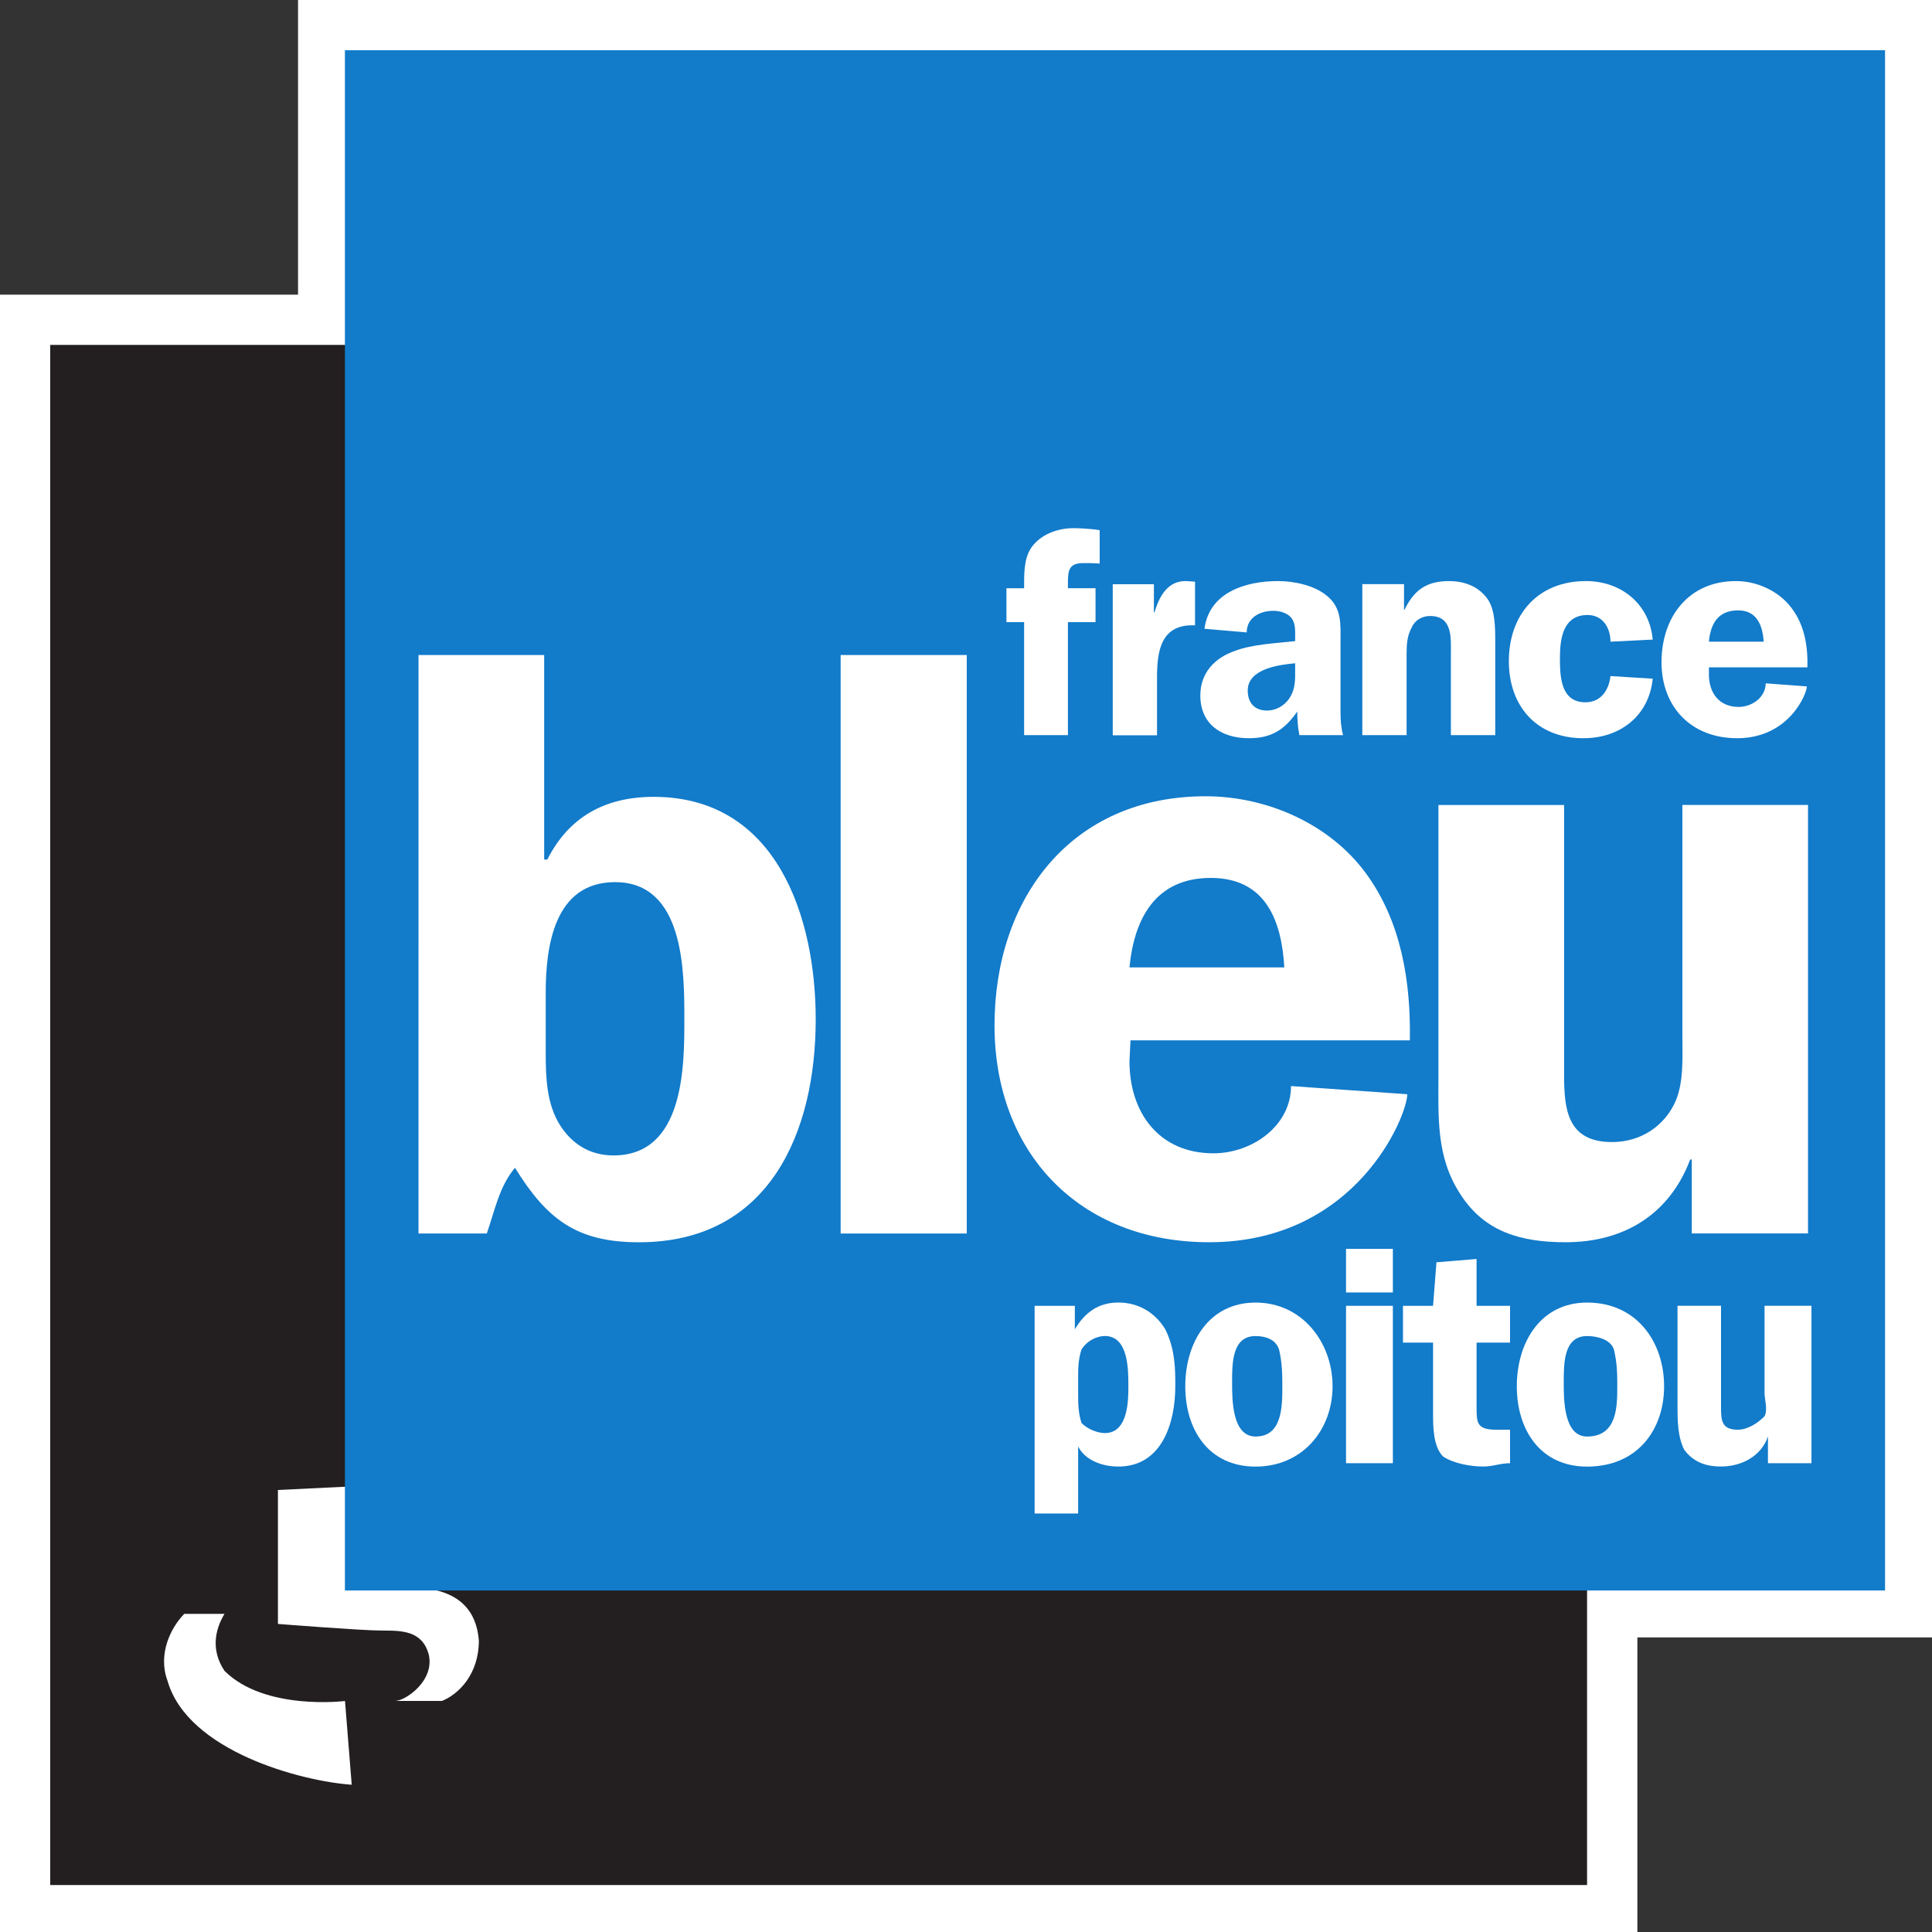
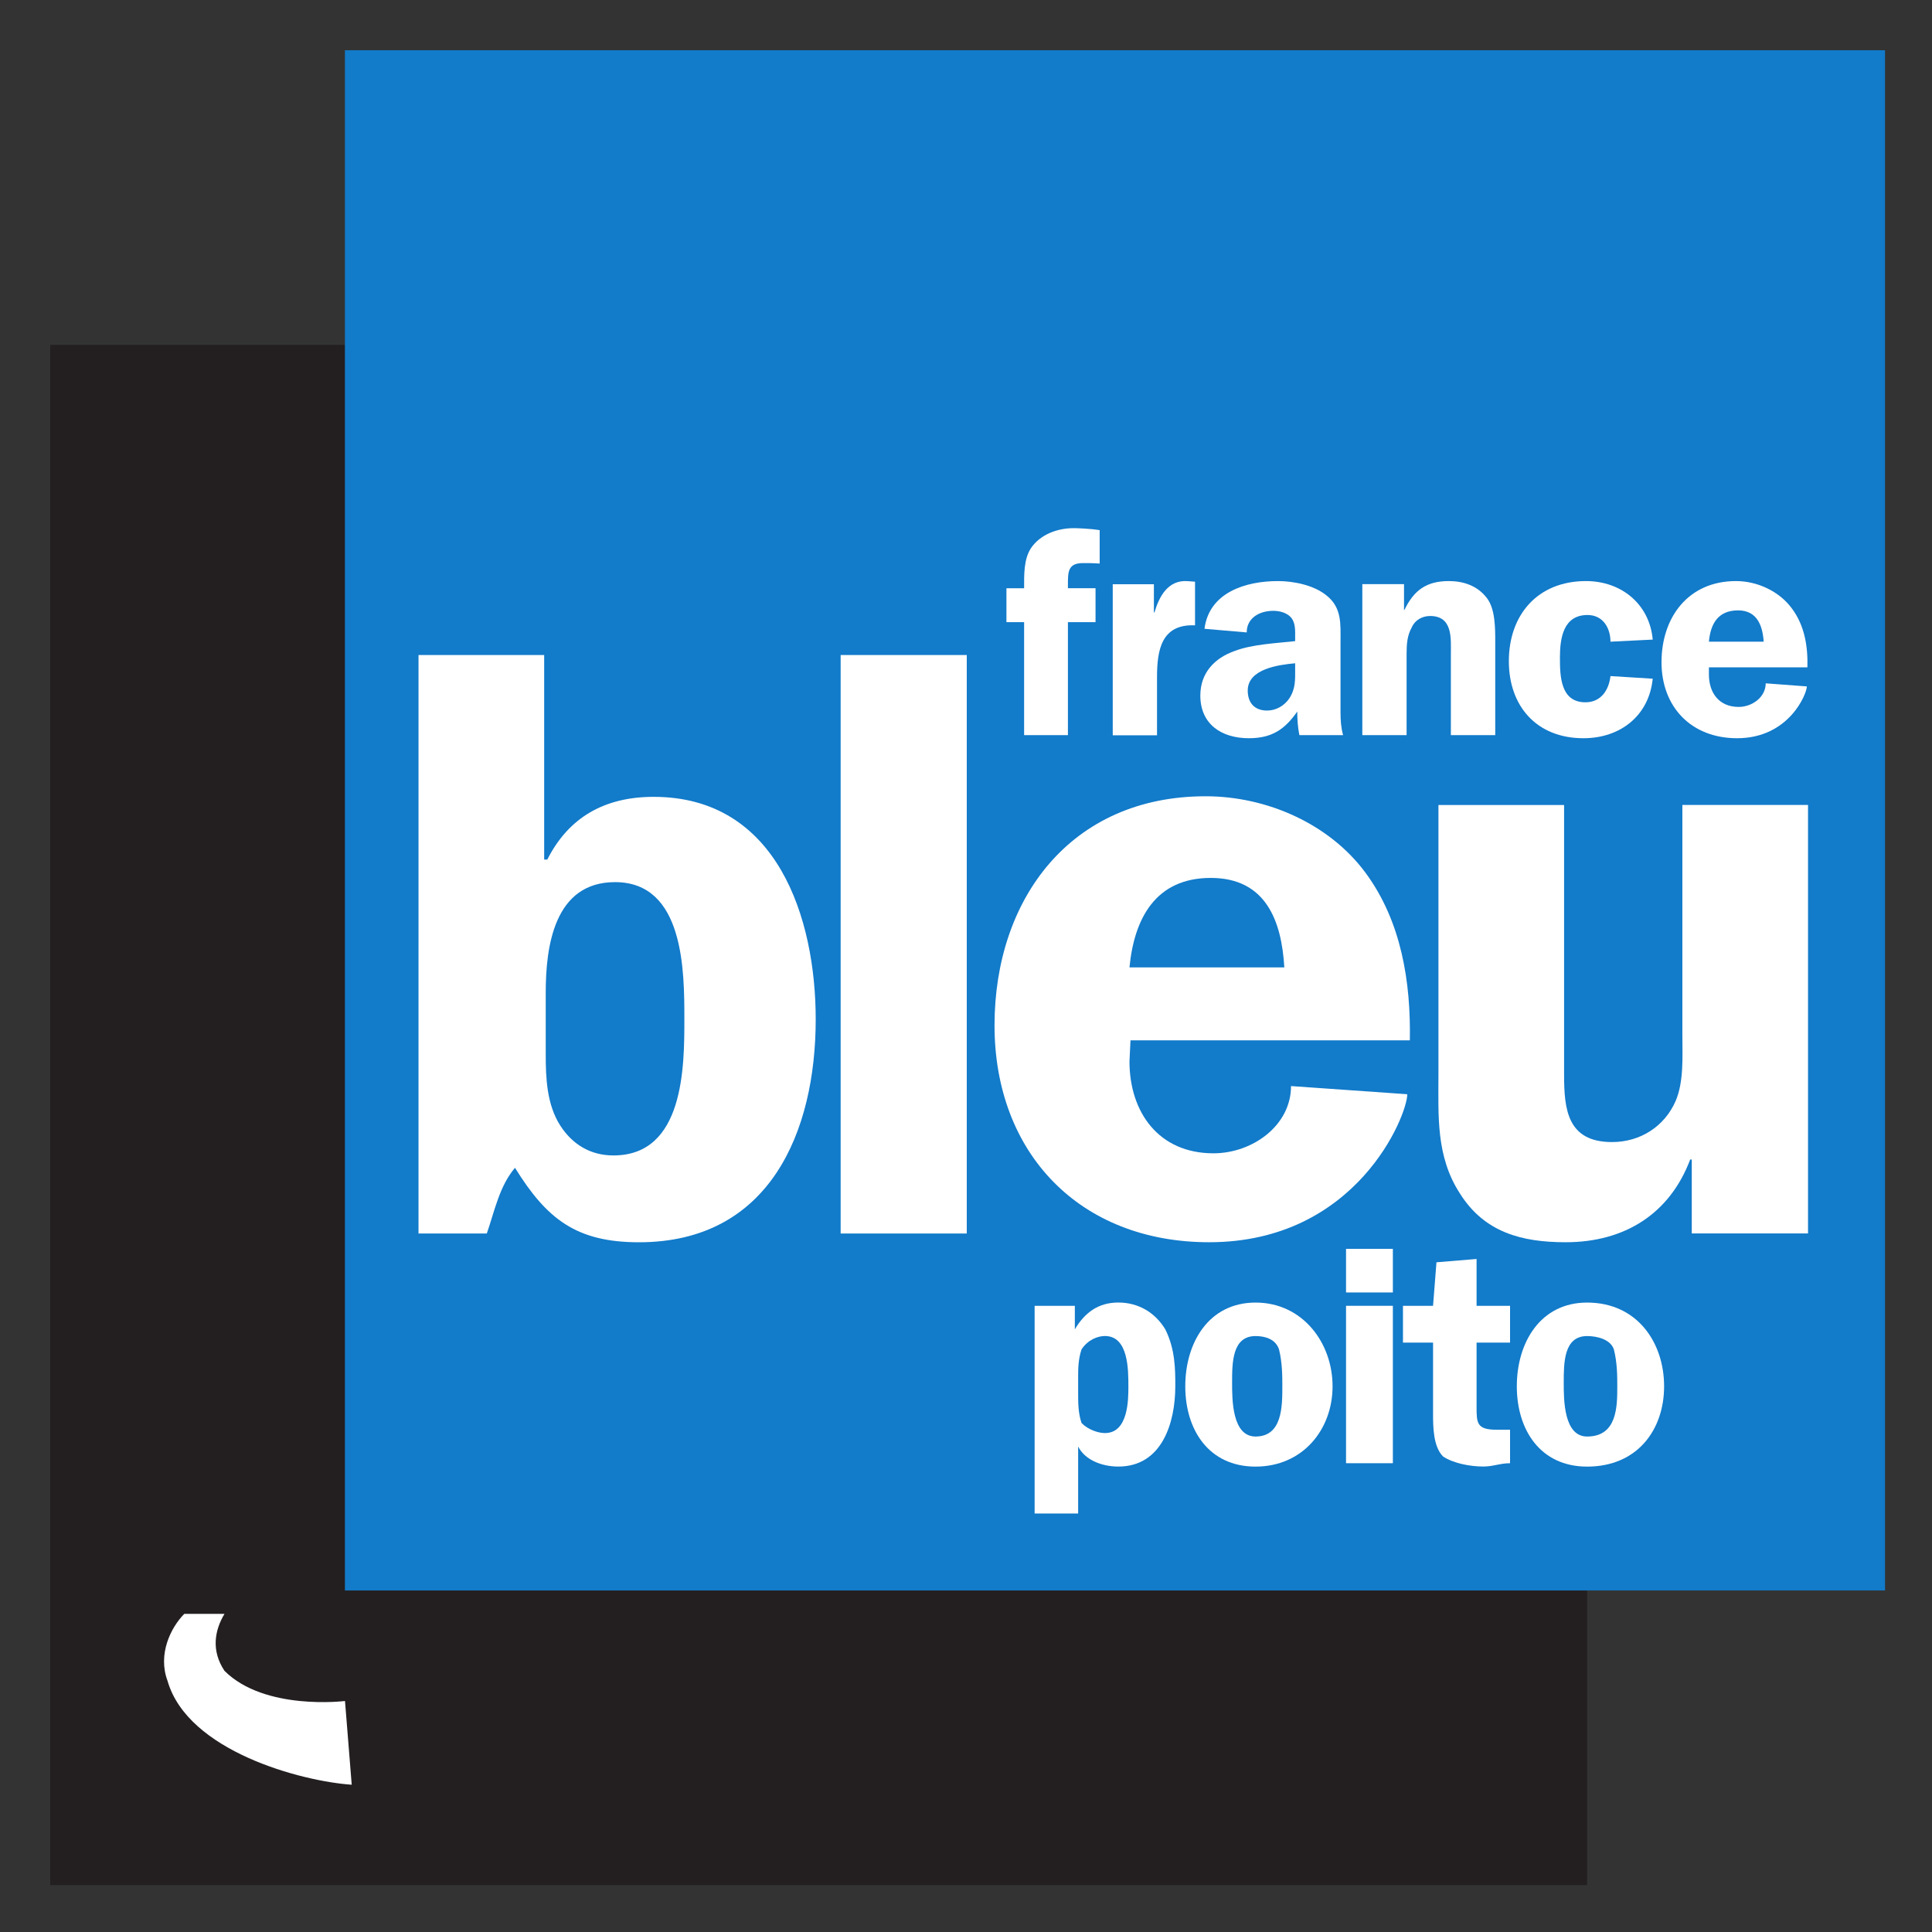
<svg xmlns="http://www.w3.org/2000/svg" stroke-linejoin="round" fill-rule="evenodd" xml:space="preserve" height="600" viewBox="0 0 15875 15875" width="600" version="1.2" stroke-width="28.222" preserveAspectRatio="xMidYMid">
  <rect x="0" y="0" width="15875" height="15875" fill="#333333" stroke="none" />
  <g transform="matrix(.756 0 0 .756 -31224 -7766)">
    <g class="Master_Slide" />
  </g>
-   <path fill="#fff" d="m15875 0h-13426v2421.3h-2449v13454h13454v-2421h2421z" />
  <path d="m412.75 2834.1h12628v12655h-12628z" fill="#231f20" />
-   <path fill="#fff" d="m2283.7 12243 577.55-27.97v825.5h467.93c302.38 0 577.55 82.398 605.52 440.72 0 275.17-165.55 439.96-303.14 495.15h-384.78c82.399 0 329.6-165.55 275.17-385.54-55.184-192.77-220.74-192.77-385.54-192.77s-852.71-54.429-852.71-54.429z" />
  <path fill="#fff" d="m1514.2 13261c-109.61 110.37-219.98 330.35-137.58 550.33 165.55 578.3 1100.7 825.5 1513.4 853.47l-55.185-687.92s-659.95 82.398-990.3-247.95c-109.61-164.8-82.399-330.35 0-467.93h-330.35z" />
  <path d="m2834.1 412.75h12655v12656h-12655z" fill="#127bca" />
  <g fill="#fff">
    <g stroke-linejoin="round" fill-rule="evenodd" stroke-width="28.035">
      <path d="m4484.2 8662c0 194.6 8.318 413.8 119.5 586.77 98.329 152.09 244.3 245.29 437.18 245.29 582.39 0 582.39-734.38 582.39-1119.1 0-392.17 0-1126.6-569.53-1126.6-501.47 0-569.54 531.6-569.54 907.37zm-1045.3-3279.8h1032.5v1680.6h25.717c175.47-346.7 470.45-515.19 873.59-515.19 1018.8 0 1331.9 1000.6 1331.9 1827.4 0 924.51-377.42 1832.6-1452.2 1832.6-513.57 0-757.88-190.13-1018.8-612.13-128.58 152.09-167.17 354.15-231.45 539.8h-561.31z" />
      <path d="m6907.5 5382.2h1036.3v4753.4h-1036.3z" />
      <path d="m10553 7948.9c-21.935-380.25-150.53-735.14-604.34-735.14-453.82 0-629.29 334.02-667.87 735.14zm-1263.9 599.45-8.32 172.97c0 417.52 239.77 755.26 689.8 755.26 320.69 0 637.61-228.14 637.61-552.47l955.28 67.102c0 172.97-415.24 1216.1-1627.7 1216.1-1066.5 0-1763.9-734.39-1763.9-1781.9 0-1037.9 624.76-1882.6 1734.4-1882.6 505.26 0 1018.8 228.14 1314.5 629.27 295.74 401.12 372.14 899.17 363.81 1376.3z" />
      <path d="m13901 10135v-607.65h-12.857c-167.15 443.62-535.5 679.97-1023.4 679.97-360.02 0-667.86-80.521-869.06-401.12-197.41-304.2-176.23-637.47-176.23-975.22v-2216.6h1032.5v2216.6c0 282.58 25.72 553.22 394.07 553.22 235.22 0 432.63-131.22 522.64-337.75 68.074-160.3 55.216-363.1 55.216-540.54v-1891.6h1032.5v3520.7z" />
      <path d="m8775 6040.5h-360.02v-928.25h-145.22v-278.85h145.22c0-109.59-3.782-236.35 55.969-328.8 77.151-114.07 218.59-164.77 350.94-164.77 30.254 0 136.9 3.728 214.04 16.403v274.37c-55.211-3.729-80.925-3.729-136.9-3.729-124.05 0-124.05 71.575-124.05 177.45v29.079h226.92v278.85h-226.92z" />
      <path d="m9481.4 4800.6v231.87h4.538c38.577-130.48 111.19-269.89 273.8-257.22l59.75 4.476v358.62c-278.34-12.676-312.37 206.53-312.37 426.47v477.13h-363.87v-1241.5z" />
      <path d="m10642 5450c-136.9 12.676-389.52 46.228-389.52 223.68 0 101.4 55.971 164.77 158.84 164.77 72.613 0 141.44-38.026 183.8-101.4 51.435-80.522 46.893-152.09 46.893-240.82zm34.794 590.49c-12.855-62.63-17.396-130.48-17.396-193.85-102.86 147.62-209.52 219.2-397.84 219.2-227.67 0-398.61-117.8-398.61-350.42 0-185.64 115.72-307.92 282.87-366.82 145.22-55.175 342.63-63.377 496.17-80.524v-29.077c0-50.701 4.54-114.07-29.498-160.3-34.034-42.498-94.546-59.646-149.76-59.646-115.72 0-218.59 59.646-218.59 177.45l-347.17-29.822c38.575-299.72 338.85-392.17 604.34-392.17 127.83 0 294.98 33.552 397.84 117.8 128.59 101.4 115.72 236.35 115.72 384.72v577.82c0 63.373 4.538 126.74 21.177 185.65z" />
      <path d="m11194 4799.9h342.64v210.99h3.779c77.152-160.3 180.02-236.35 364.57-236.35 119.5 0 235.22 38.025 312.37 139.42 68.83 88.723 68.83 244.55 68.83 358.62v767.89h-364.56v-666.54c0-126.74 17.393-312.4-170.94-312.4-64.292 0-124.05 33.552-149.76 92.452-38.571 67.849-43.11 139.42-43.11 219.95v666.54h-363.81z" />
      <path d="m13233 5272.6c0-109.6-59.75-219.2-188.32-219.2-201.19 0-226.91 193.86-226.91 349.68 0 152.09 3.784 367.57 209.52 367.57 128.57 0 192.87-101.4 205.72-215.48l347.17 21.622c-30.254 303.45-265.49 489.09-569.54 489.09-385.75 0-612.65-265.43-612.65-633 0-379.5 235.22-658.35 633.83-658.35 291.19 0 522.64 190.12 548.37 480.9z" />
      <path d="m14492 5272.6c-9.077-134.95-55.968-257.22-210.27-257.22-167.15 0-226.89 113.33-239.77 257.22zm-450.03 210.99v58.901c0 148.37 81.689 266.17 244.3 266.17 111.19 0 222.37-80.522 222.37-193.85l338.09 25.348c0 58.902-145.22 425.73-573.32 425.73-376.66 0-620.98-257.22-620.98-624.8 0-366.83 218.59-666.54 611.88-666.54 176.23 0 355.5 84.25 458.36 223.68 107.4 143.15 133.12 316.87 128.58 485.37z" />
    </g>
    <path d="m8859 11445c0 83.155 0 165.55 27.97 247.95 54.429 55.185 137.58 82.399 192.01 82.399 192.77 0 192.77-275.17 192.77-384.78 0-137.58 0-412.75-192.77-412.75-54.428 0-137.58 27.215-192.01 109.61-27.97 82.398-27.97 165.55-27.97 219.98zm-27.214-715.13v192.77c82.398-137.58 192.77-219.98 357.56-219.98 164.8 0 302.38 82.399 385.54 219.98 82.399 164.8 82.399 330.35 82.399 467.93 0 302.38-110.37 659.95-467.94 659.95-137.58 0-275.17-55.185-330.35-164.8v550.33h-357.6v-1706.2z" />
    <path d="m10124 11363c0 137.58 0 440.72 192.77 440.72 219.98 0 219.98-247.95 219.98-412.75 0-83.154 0-192.77-27.214-303.14-27.214-82.399-110.37-109.61-192.77-109.61-192.77 0-192.77 219.98-192.77 384.78zm825.5 27.97c0 357.57-247.2 659.95-632.73 659.95-384.78 0-577.55-302.38-577.55-659.95 0-358.32 192.77-687.92 577.55-687.92 385.54 0 632.73 329.6 632.73 687.92z" />
    <path d="m11445 12023h-384.78v-1293.4h384.78zm0-1403h-384.78v-358.32h384.78z" />
    <path d="m11528 11032v-302.38h247.2l27.97-357.56 329.6-27.215v384.78h275.17v302.38h-275.17v523.12c0 137.58 0 192.77 165.55 192.77h109.61v275.17c-82.398 0-137.58 27.214-219.98 27.214-110.37 0-247.95-27.214-330.35-82.399-82.399-82.399-82.399-247.95-82.399-357.56v-578.3z" />
    <path d="m12849 11363c0 137.58 0 440.72 192.01 440.72 247.95 0 247.95-247.95 247.95-412.75 0-83.154 0-192.77-27.97-303.14-27.215-82.399-137.58-109.61-219.98-109.61-192.01 0-192.01 219.98-192.01 384.78zm824.74 27.97c0 357.57-219.98 659.95-632.73 659.95-384.78 0-577.55-302.38-577.55-659.95 0-358.32 192.77-687.92 577.55-687.92 412.75 0 632.73 329.6 632.73 687.92z" />
-     <path d="m14527 12023v-219.98c-55.185 164.8-220.74 247.2-385.54 247.2-109.61 0-219.98-27.214-302.38-137.58-55.184-109.61-55.184-247.2-55.184-357.57v-825.5h357.56v825.5c0 110.37 0 192.77 137.58 192.77 82.398 0 164.8-55.185 219.98-110.37 27.97-55.185 0-137.58 0-192.77v-715.13h385.54v1293.4z" />
  </g>
</svg>